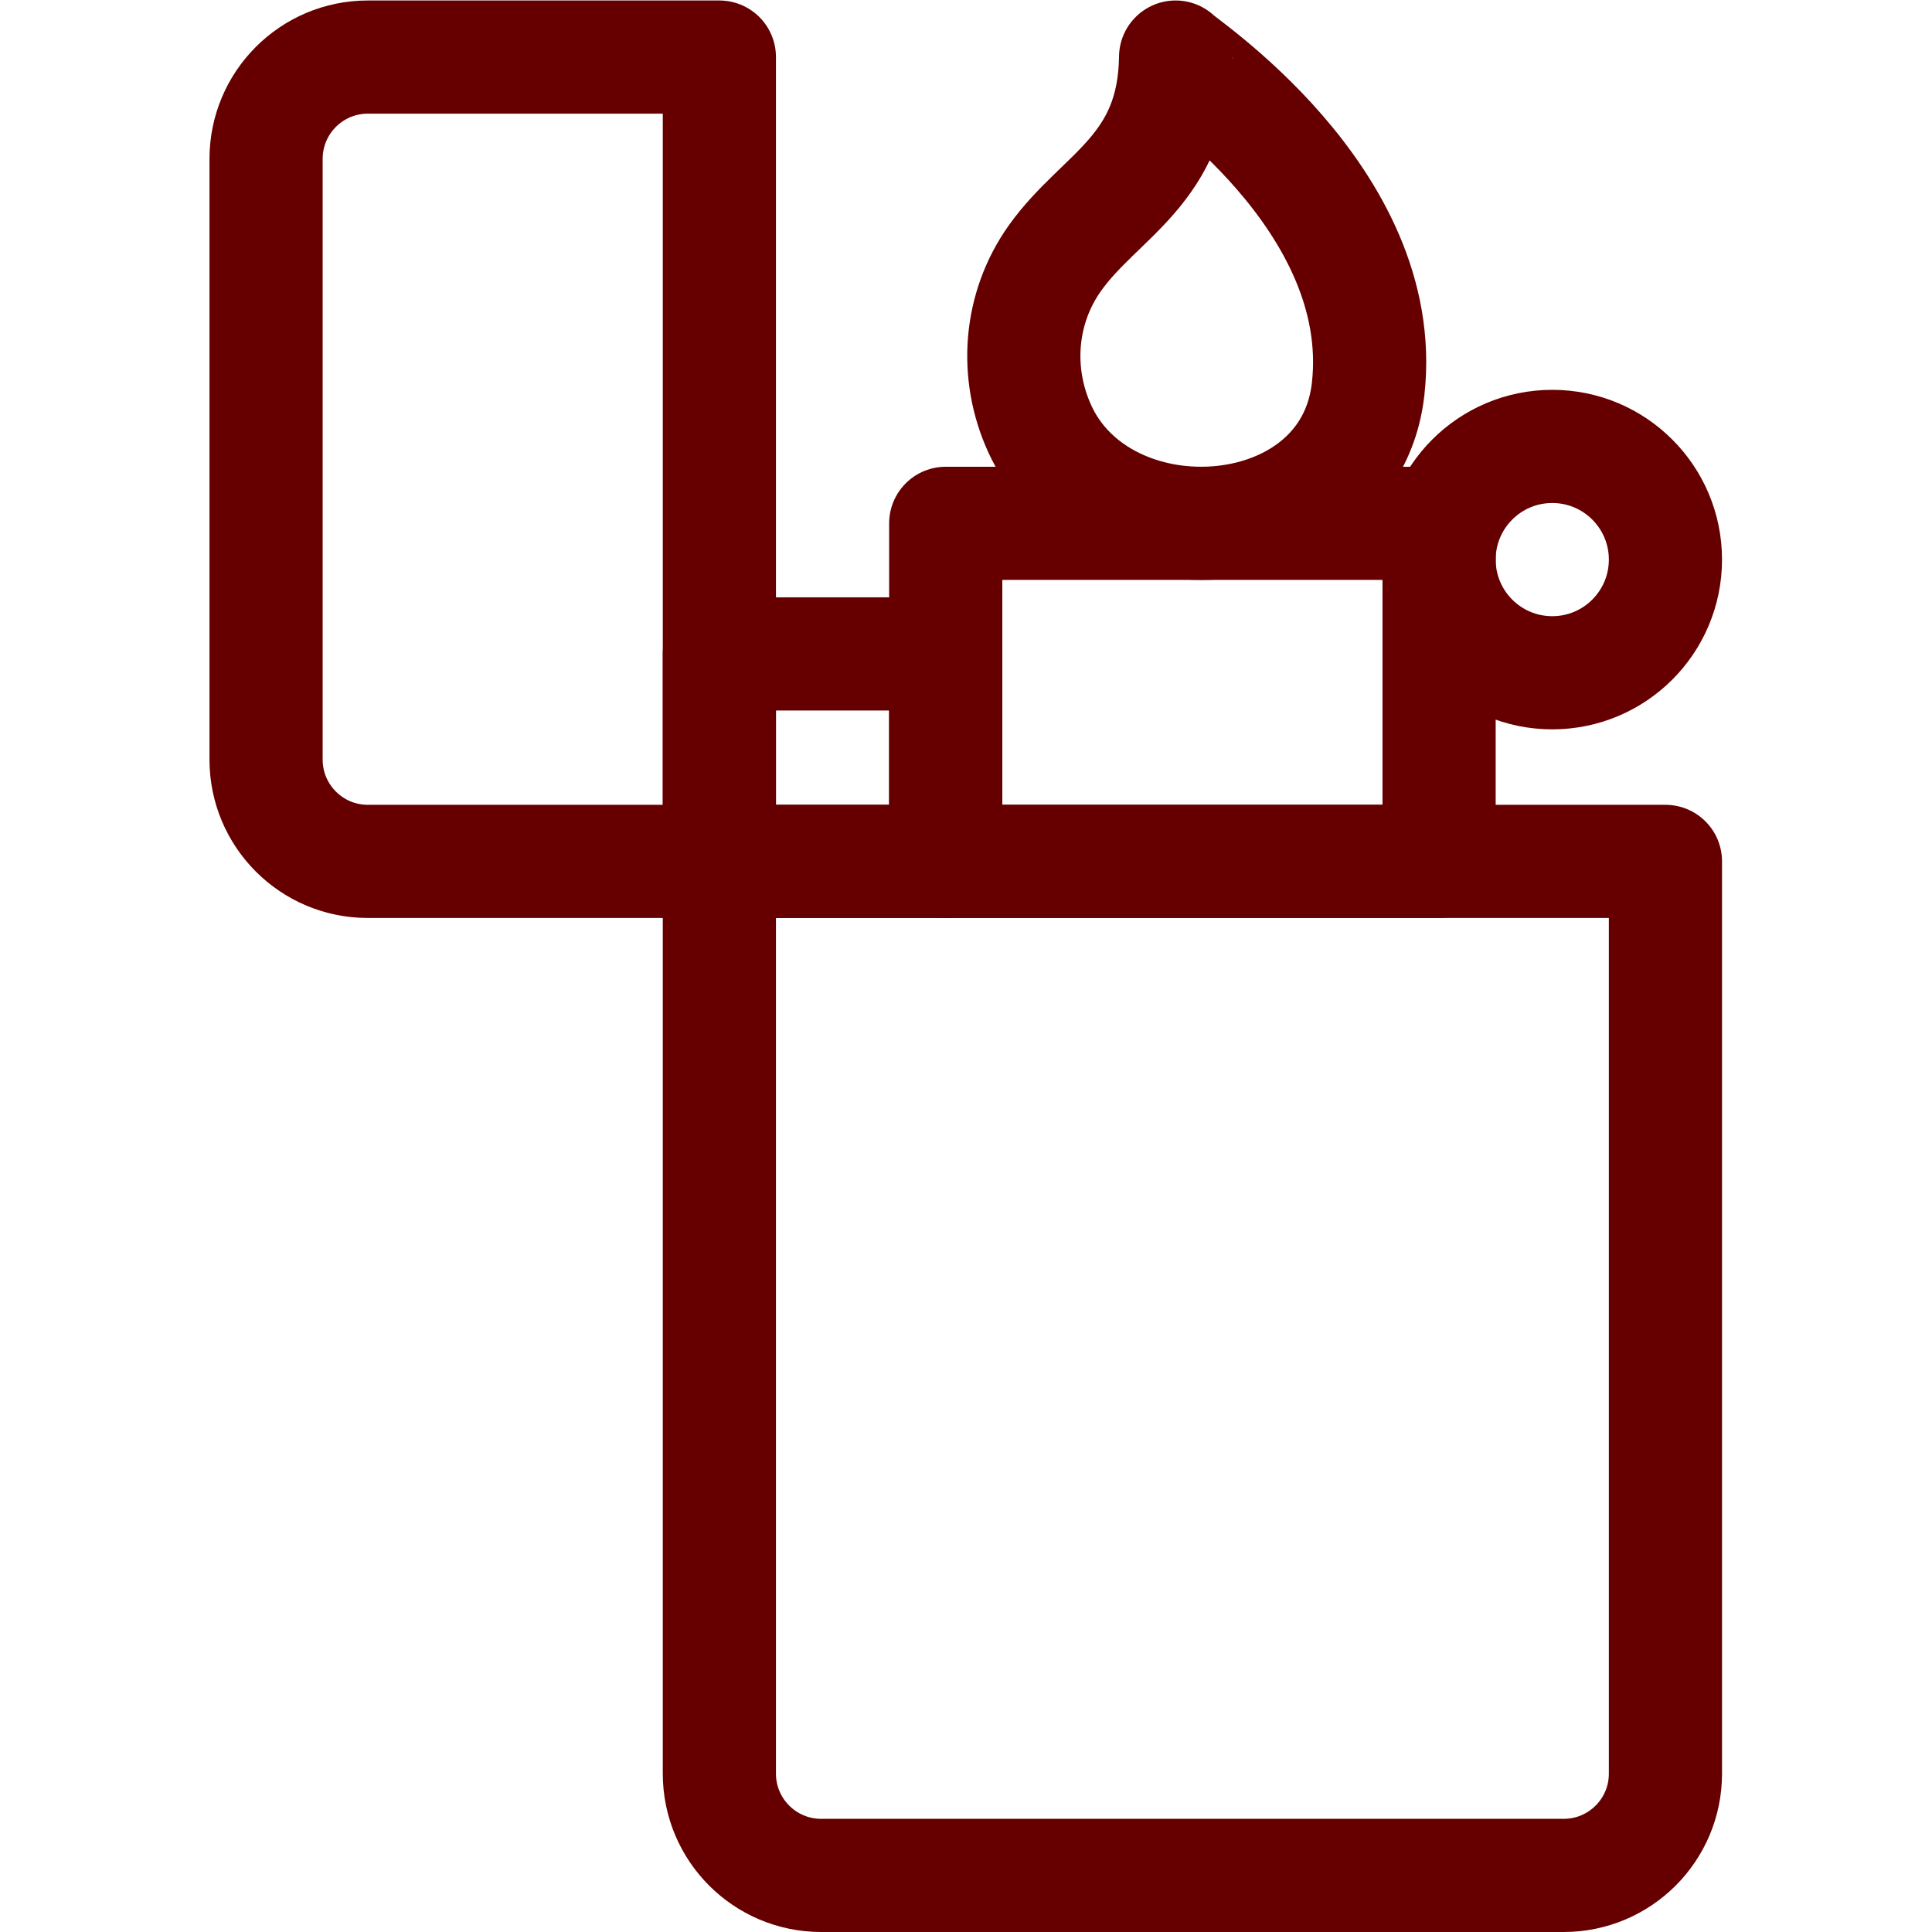
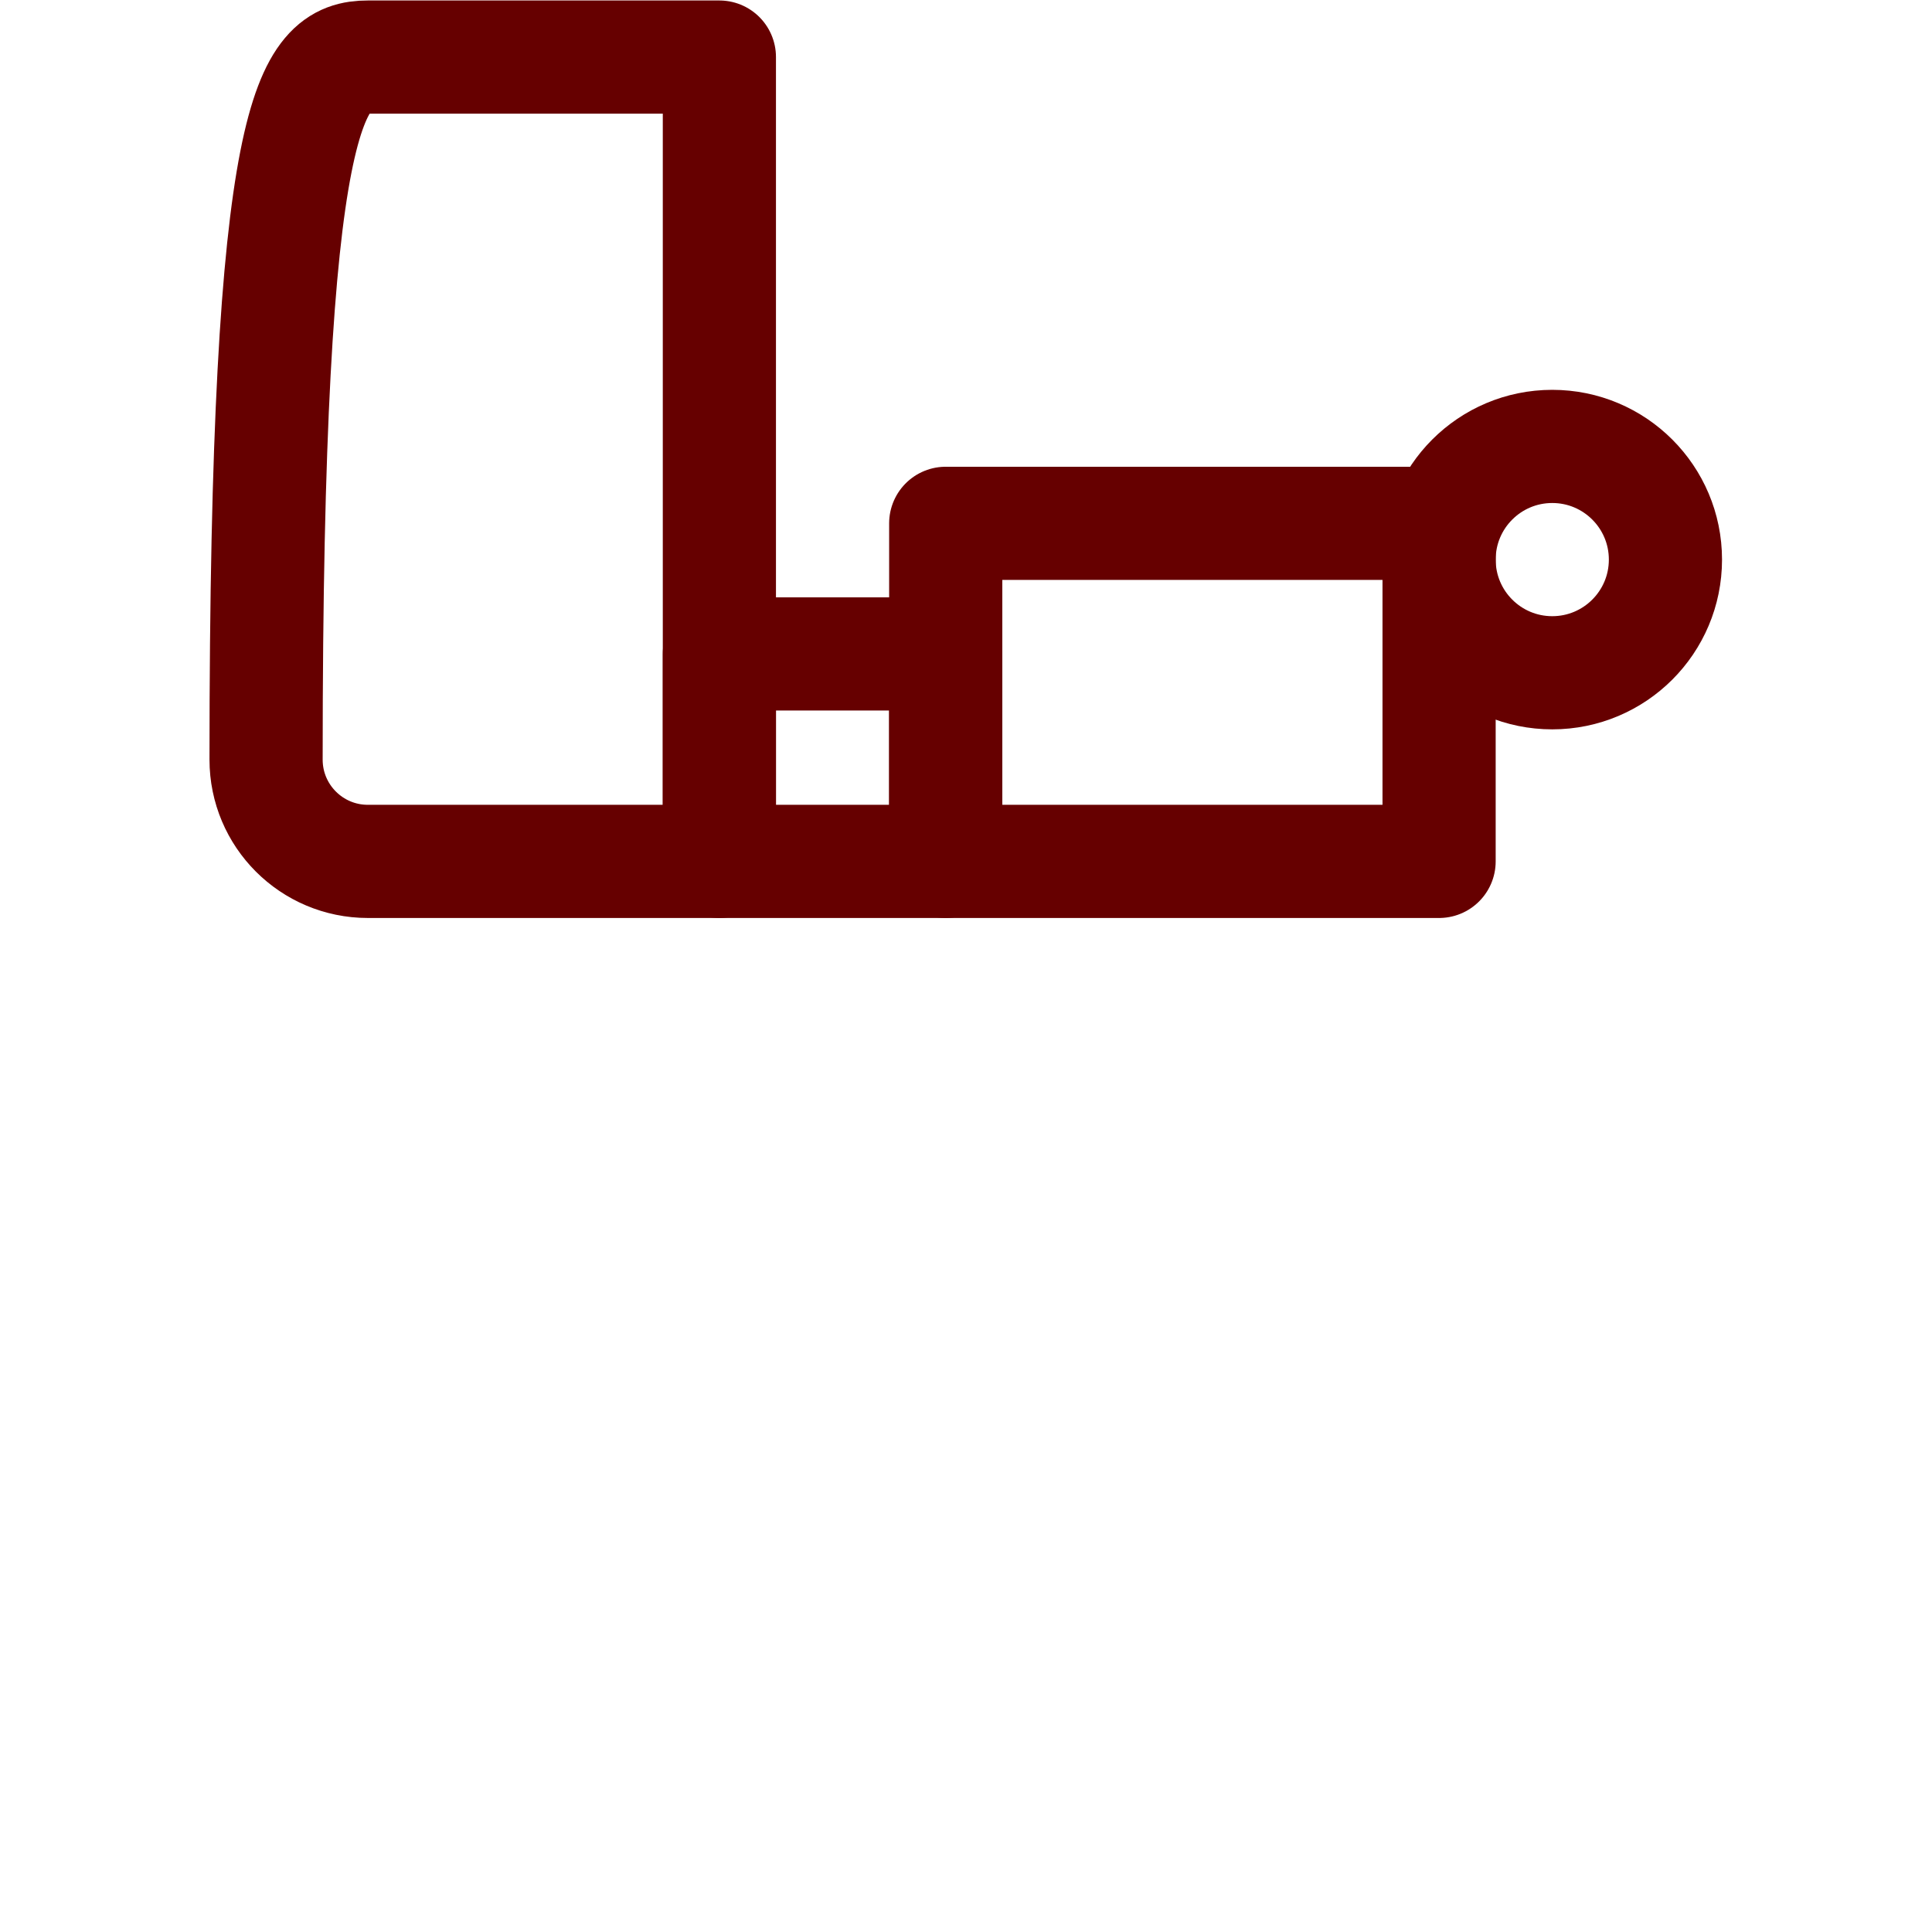
<svg xmlns="http://www.w3.org/2000/svg" version="1.1" id="svg2715" xml:space="preserve" width="300" height="300" viewBox="0 0 682.667 682.667">
  <g width="100%" height="100%" transform="matrix(1,0,0,1,0,0)">
    <defs id="defs2719">
      <clipPath clipPathUnits="userSpaceOnUse" id="clipPath2729">
        <path d="M 0,512 H 512 V 0 H 0 Z" id="path2727" fill="#660000" fill-opacity="1" data-original-color="#000000ff" stroke="none" stroke-opacity="1" />
      </clipPath>
    </defs>
    <g id="g2721" transform="matrix(1.333,0,0,-1.333,0,682.667)">
      <g id="g2723">
        <g id="g2725" clip-path="url(#clipPath2729)">
          <g id="g2731" transform="translate(441.469,283.793)">
-             <path d="m 0,0 v -241.815 c 0,-14.9 -12.078,-26.978 -26.977,-26.978 h -196.824 c -14.9,0 -26.978,12.078 -26.978,26.978 l 0,241.815 z" style="stroke-linecap: round; stroke-linejoin: round; stroke-miterlimit: 10; stroke-dasharray: none;" id="path2733" fill="none" fill-opacity="1" stroke="#660000" stroke-opacity="1" data-original-stroke-color="#000000ff" stroke-width="30" data-original-stroke-width="30" />
-           </g>
+             </g>
          <g id="g2735" transform="translate(97.508,497)">
-             <path d="M 0,0 H 93.183 V -213.207 H 0 c -14.899,0 -26.977,12.078 -26.977,26.978 V -26.978 C -26.977,-12.078 -14.899,0 0,0 Z" style="stroke-linecap: round; stroke-linejoin: round; stroke-miterlimit: 10; stroke-dasharray: none;" id="path2737" fill="none" fill-opacity="1" stroke="#660000" stroke-opacity="1" data-original-stroke-color="#000000ff" stroke-width="30" data-original-stroke-width="30" />
+             <path d="M 0,0 H 93.183 V -213.207 H 0 c -14.899,0 -26.977,12.078 -26.977,26.978 C -26.977,-12.078 -14.899,0 0,0 Z" style="stroke-linecap: round; stroke-linejoin: round; stroke-miterlimit: 10; stroke-dasharray: none;" id="path2737" fill="none" fill-opacity="1" stroke="#660000" stroke-opacity="1" data-original-stroke-color="#000000ff" stroke-width="30" data-original-stroke-width="30" />
          </g>
          <path d="m 250.69,283.793 h -60 v 55 h 60 z" style="stroke-linecap: round; stroke-linejoin: round; stroke-miterlimit: 10; stroke-dasharray: none;" id="path2739" fill="none" fill-opacity="1" stroke="#660000" stroke-opacity="1" data-original-stroke-color="#000000ff" stroke-width="30" data-original-stroke-width="30" />
          <path d="M 381.469,283.793 H 250.69 v 89.612 h 130.779 z" style="stroke-linecap: round; stroke-linejoin: round; stroke-miterlimit: 10; stroke-dasharray: none;" id="path2741" fill="none" fill-opacity="1" stroke="#660000" stroke-opacity="1" data-original-stroke-color="#000000ff" stroke-width="30" data-original-stroke-width="30" />
          <g id="g2743" transform="translate(441.469,363.793)">
            <path d="m 0,0 c 0,-16.568 -13.431,-30 -30,-30 -16.568,0 -30,13.432 -30,30 0,16.569 13.432,30 30,30 C -13.431,30 0,16.569 0,0 Z" style="stroke-linecap: round; stroke-linejoin: round; stroke-miterlimit: 10; stroke-dasharray: none;" id="path2745" fill="none" fill-opacity="1" stroke="#660000" stroke-opacity="1" data-original-stroke-color="#000000ff" stroke-width="30" data-original-stroke-width="30" />
          </g>
          <g id="g2747" transform="translate(312.218,373.753)">
-             <path d="m 0,0 c -15.275,1.728 -29.768,9.921 -36.517,24.533 -6.902,14.943 -5.469,32.238 3.97,45.467 11.963,16.767 31.559,23.263 31.956,53.247 C -0.603,122.416 56.087,85.892 50.449,35.32 47.527,9.107 22.71,-2.569 0,0 Z" style="stroke-linecap: round; stroke-linejoin: round; stroke-miterlimit: 10; stroke-dasharray: none;" id="path2749" fill="none" fill-opacity="1" stroke="#660000" stroke-opacity="1" data-original-stroke-color="#000000ff" stroke-width="30" data-original-stroke-width="30" />
-           </g>
+             </g>
        </g>
      </g>
    </g>
  </g>
</svg>